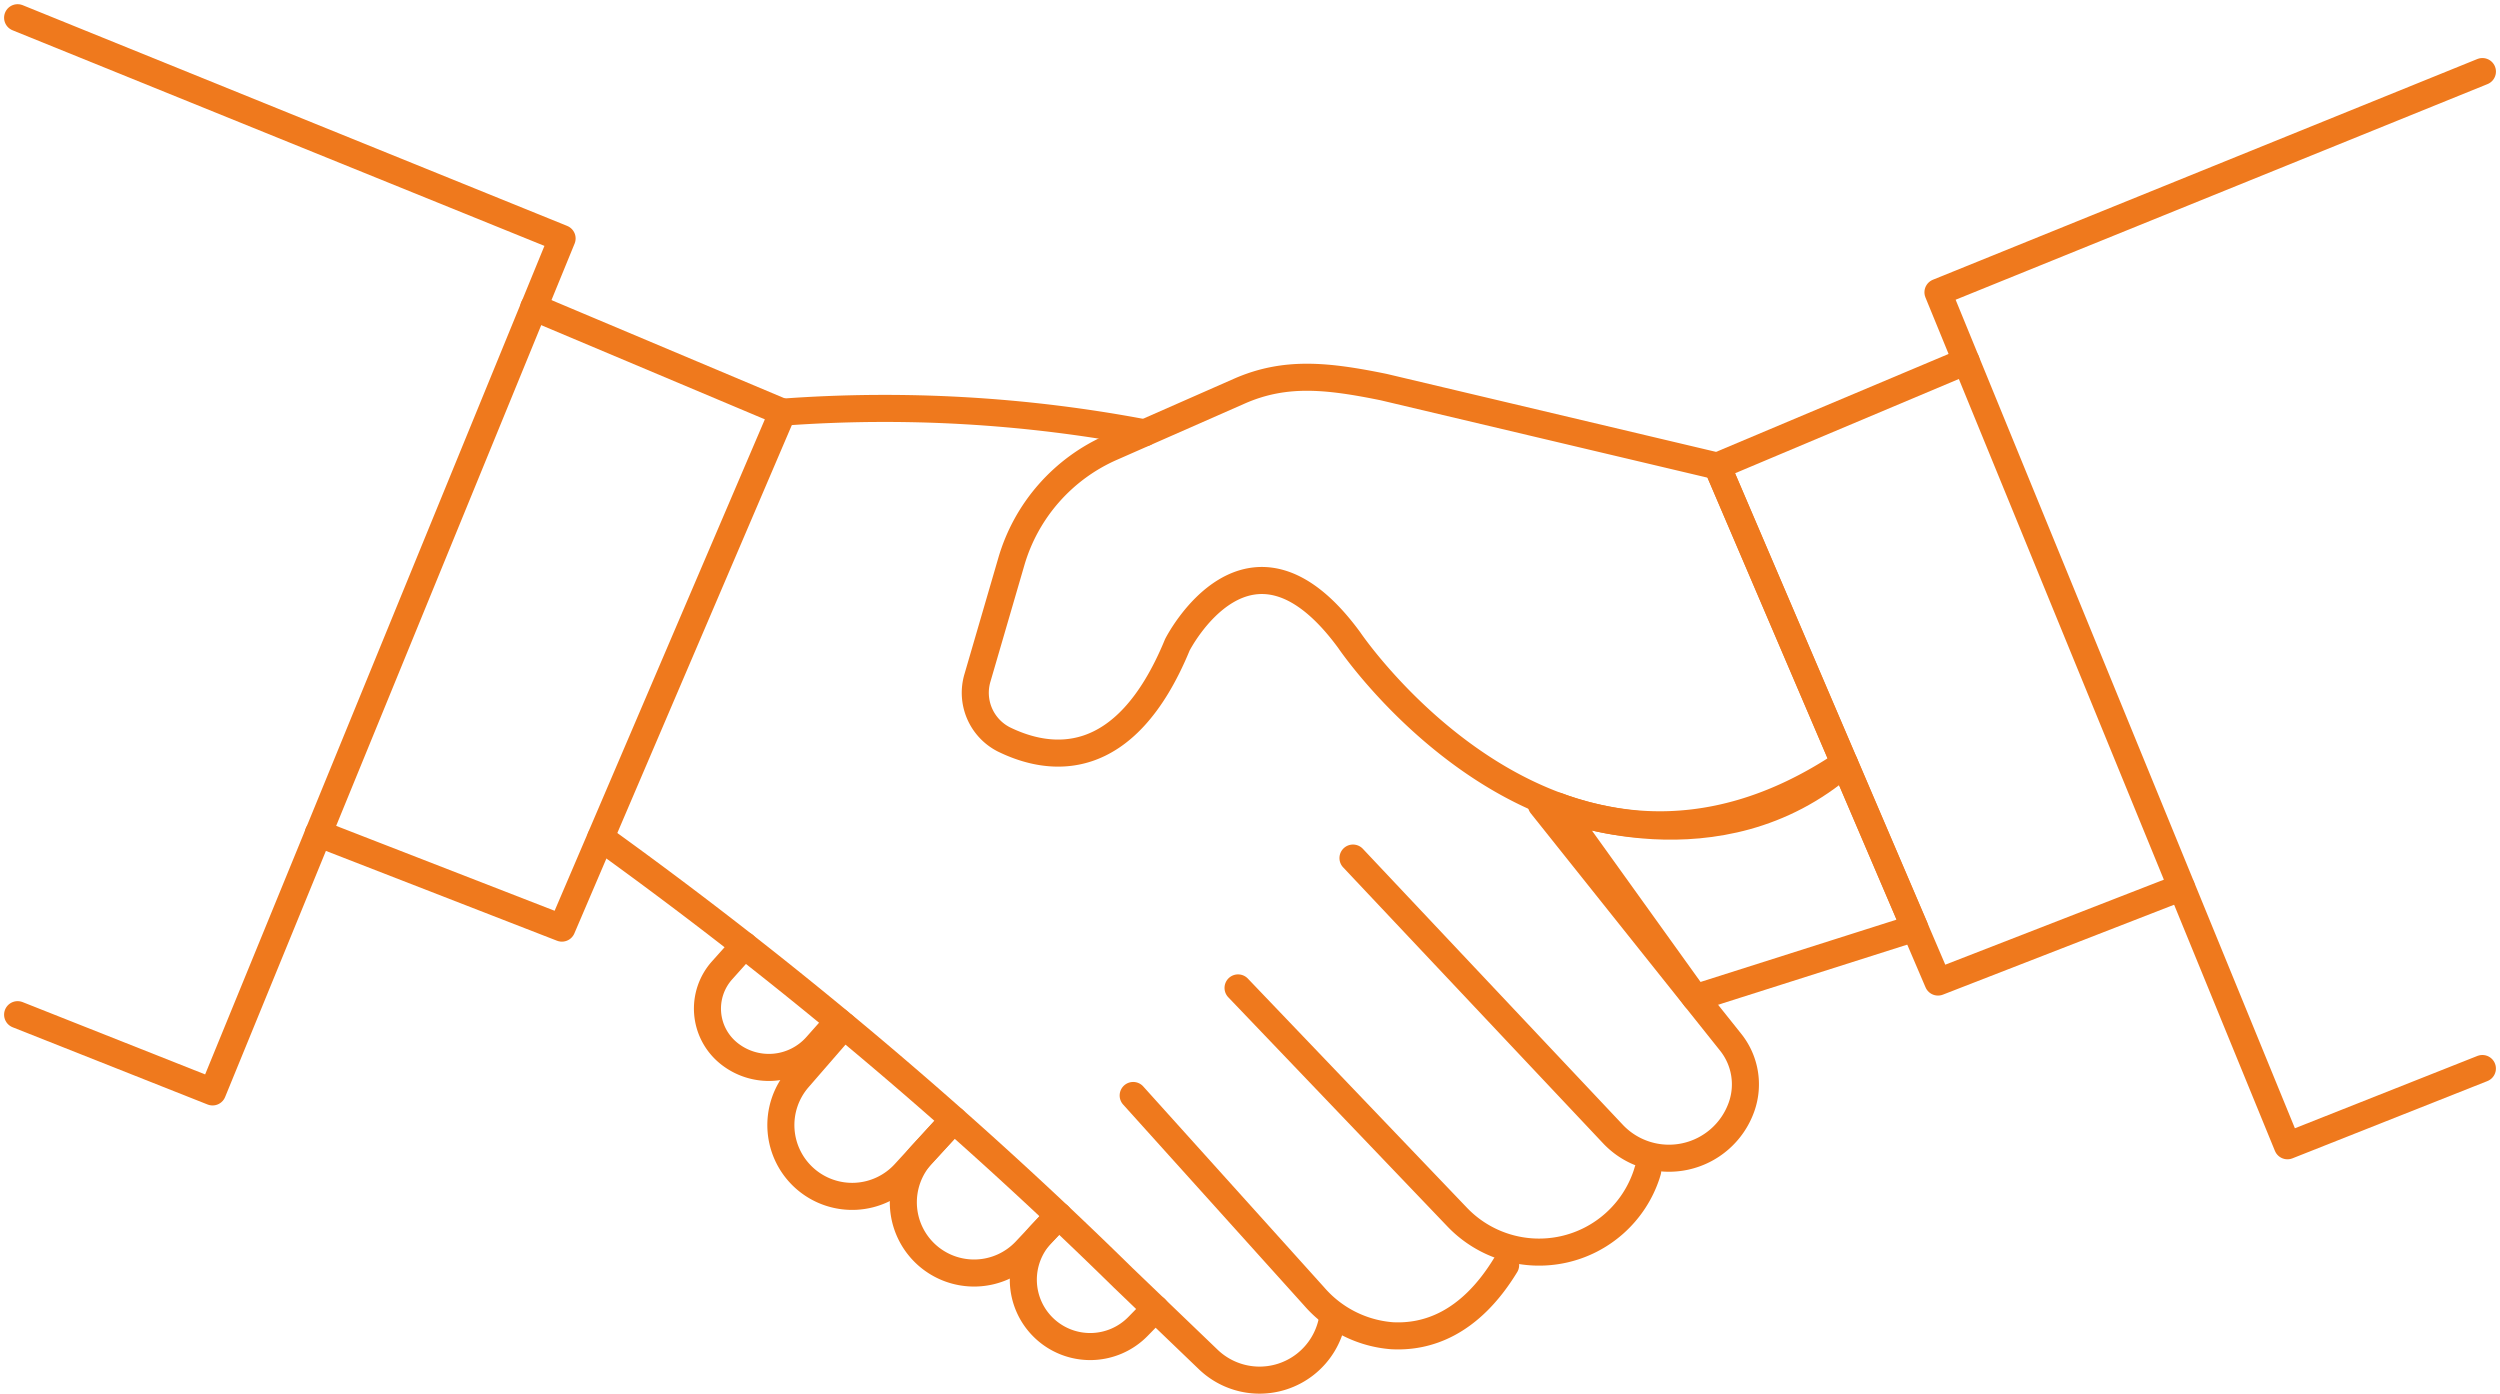
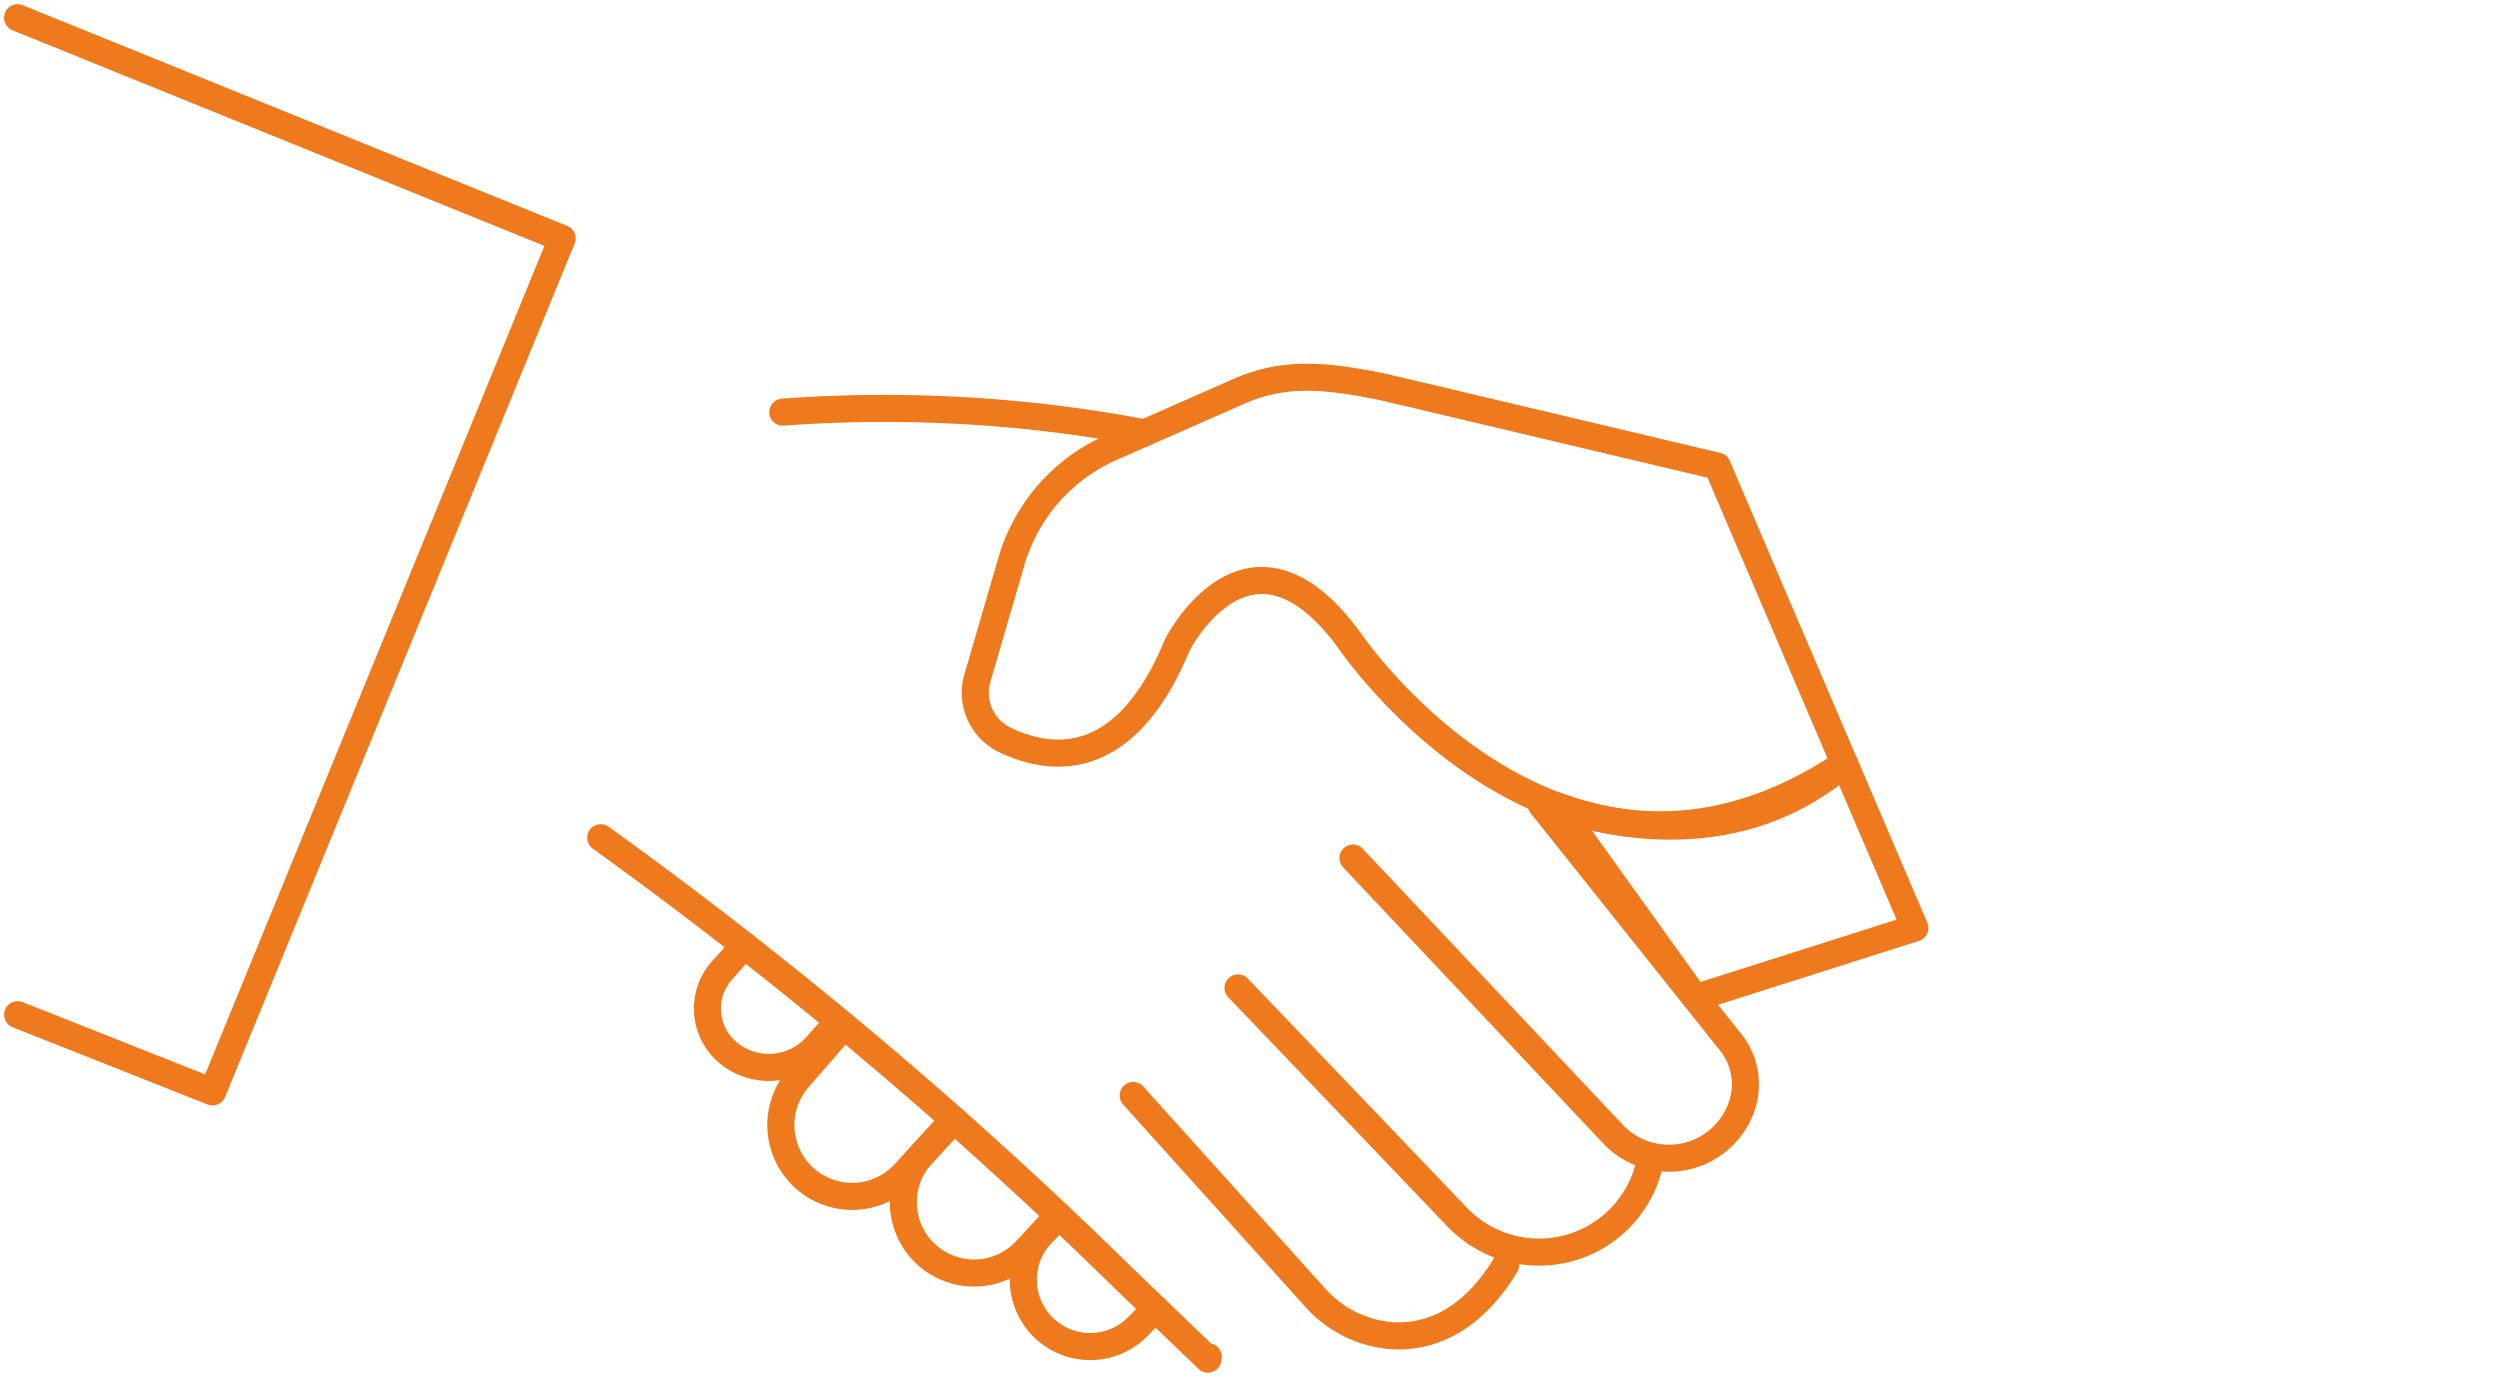
<svg xmlns="http://www.w3.org/2000/svg" width="92.399" height="51.523" viewBox="0 0 92.399 51.523">
  <g transform="translate(-2667.013 -401.698)">
    <path d="M2750.339,435.607c-10.48,7.036-18.3-4.555-18.3-4.555-3.706-5.065-6.356.17-6.356.17-1.949,4.736-4.759,4.306-6.416,3.493a1.934,1.934,0,0,1-.969-2.281l1.251-4.293a6.631,6.631,0,0,1,3.7-4.215l4.728-2.081c1.692-.744,3.25-.574,5.337-.148l12.325,2.918Z" transform="translate(-15.156 -5.691)" fill="none" stroke="#ef791d" stroke-linecap="round" stroke-linejoin="round" stroke-width="1" />
    <path d="M2762.156,447.8l-8.116,2.58-5.085-7.086s5.937,2.458,10.6-1.578Z" transform="translate(-24.37 -11.803)" fill="none" stroke="#ef791d" stroke-linecap="round" stroke-linejoin="round" stroke-width="1" />
-     <path d="M2691.5,417.64l9.2,3.875-8.158,19.07-9.005-3.5" transform="translate(-4.761 -4.584)" fill="none" stroke="#ef791d" stroke-linecap="round" stroke-linejoin="round" stroke-width="1" />
-     <path d="M2766.577,420.487l-9.2,3.875,8.158,19.07,9-3.5" transform="translate(-26.895 -5.438)" fill="none" stroke="#ef791d" stroke-linecap="round" stroke-linejoin="round" stroke-width="1" />
    <path d="M2745.113,443.906l7,8.776a2.493,2.493,0,0,1,.4,2.381h0a2.845,2.845,0,0,1-4.754,1.008l-9.608-10.2" transform="translate(-21.132 -12.459)" fill="none" stroke="#ef791d" stroke-linecap="round" stroke-linejoin="round" stroke-width="1" />
    <path d="M2732.083,453.565l8.087,8.458a4.187,4.187,0,0,0,7.01-1.554c.015-.046.029-.094.043-.141" transform="translate(-19.312 -15.354)" fill="none" stroke="#ef791d" stroke-linecap="round" stroke-linejoin="round" stroke-width="1" />
    <path d="M2726.549,459.244l6.688,7.426a4.237,4.237,0,0,0,2.877,1.453c1.262.069,2.86-.412,4.2-2.61" transform="translate(-17.654 -17.057)" fill="none" stroke="#ef791d" stroke-linecap="round" stroke-linejoin="round" stroke-width="1" />
    <path d="M2721.423,423.881a51.5,51.5,0,0,0-13.369-.765" transform="translate(-12.109 -6.185)" fill="none" stroke="#ef791d" stroke-linecap="round" stroke-linejoin="round" stroke-width="1" />
-     <path d="M2698.444,445.638A165.863,165.863,0,0,1,2717.75,461.9l3.134,3.009a2.737,2.737,0,0,0,4.6-1.459c0-.029.009-.058.013-.088" transform="translate(-9.228 -12.978)" fill="none" stroke="#ef791d" stroke-linecap="round" stroke-linejoin="round" stroke-width="1" />
+     <path d="M2698.444,445.638A165.863,165.863,0,0,1,2717.75,461.9l3.134,3.009c0-.029.009-.058.013-.088" transform="translate(-9.228 -12.978)" fill="none" stroke="#ef791d" stroke-linecap="round" stroke-linejoin="round" stroke-width="1" />
    <path d="M2705.441,451.323l-.824.921a2.121,2.121,0,0,0,.237,3.054h0a2.354,2.354,0,0,0,3.255-.26l.806-.908" transform="translate(-10.917 -14.682)" fill="none" stroke="#ef791d" stroke-linecap="round" stroke-linejoin="round" stroke-width="1" />
    <path d="M2714.334,459.048l-1.807,1.97a2.634,2.634,0,0,1-3.665.211h0a2.634,2.634,0,0,1-.266-3.718l1.683-1.94" transform="translate(-12.078 -15.956)" fill="none" stroke="#ef791d" stroke-linecap="round" stroke-linejoin="round" stroke-width="1" />
    <path d="M2716.272,460.536l-1.169,1.275a2.615,2.615,0,0,0,.145,3.68h0a2.616,2.616,0,0,0,3.686-.12l1.221-1.3" transform="translate(-14.016 -17.444)" fill="none" stroke="#ef791d" stroke-linecap="round" stroke-linejoin="round" stroke-width="1" />
    <path d="M2725.631,469.1l-.643.658a2.471,2.471,0,0,1-3.474.06h0a2.472,2.472,0,0,1-.091-3.483l.463-.49" transform="translate(-15.915 -19.036)" fill="none" stroke="#ef791d" stroke-linecap="round" stroke-linejoin="round" stroke-width="1" />
    <path d="M2667.664,439.2l7.206,2.855,12.918-31.544-20.124-8.158" fill="none" stroke="#ef791d" stroke-linecap="round" stroke-linejoin="round" stroke-width="1" />
-     <path d="M2789.149,442.043l-7.205,2.855-12.917-31.544,20.123-8.158" transform="translate(-30.388 -0.853)" fill="none" stroke="#ef791d" stroke-linecap="round" stroke-linejoin="round" stroke-width="1" />
  </g>
</svg>